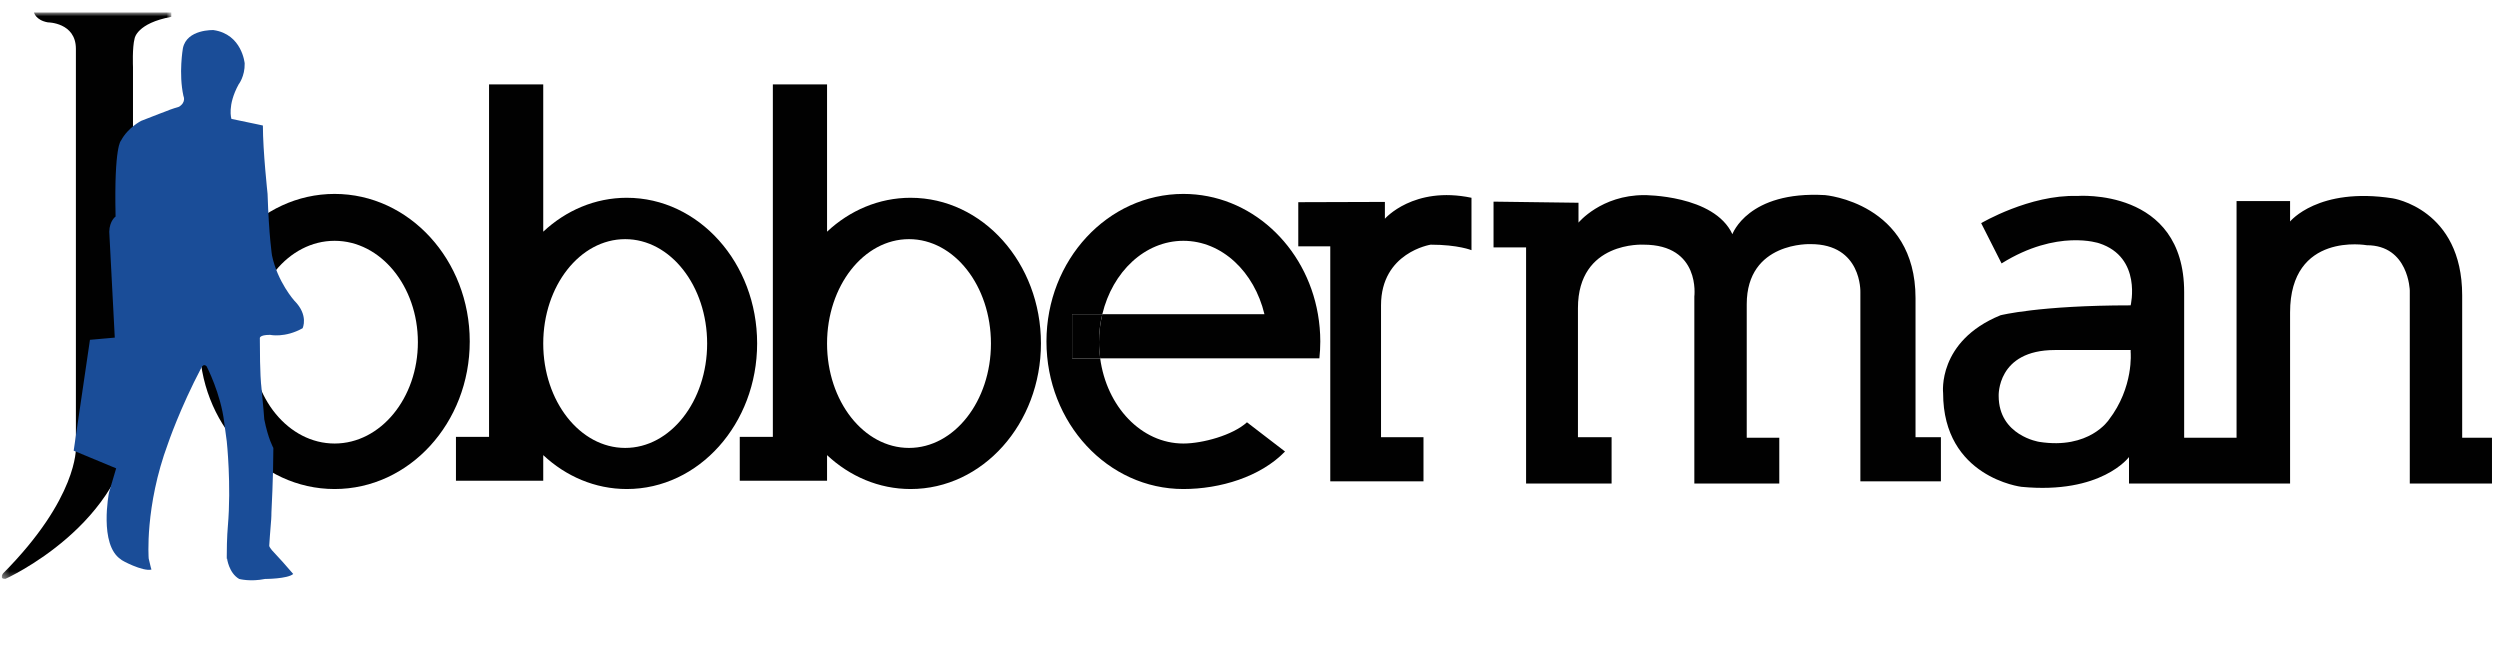
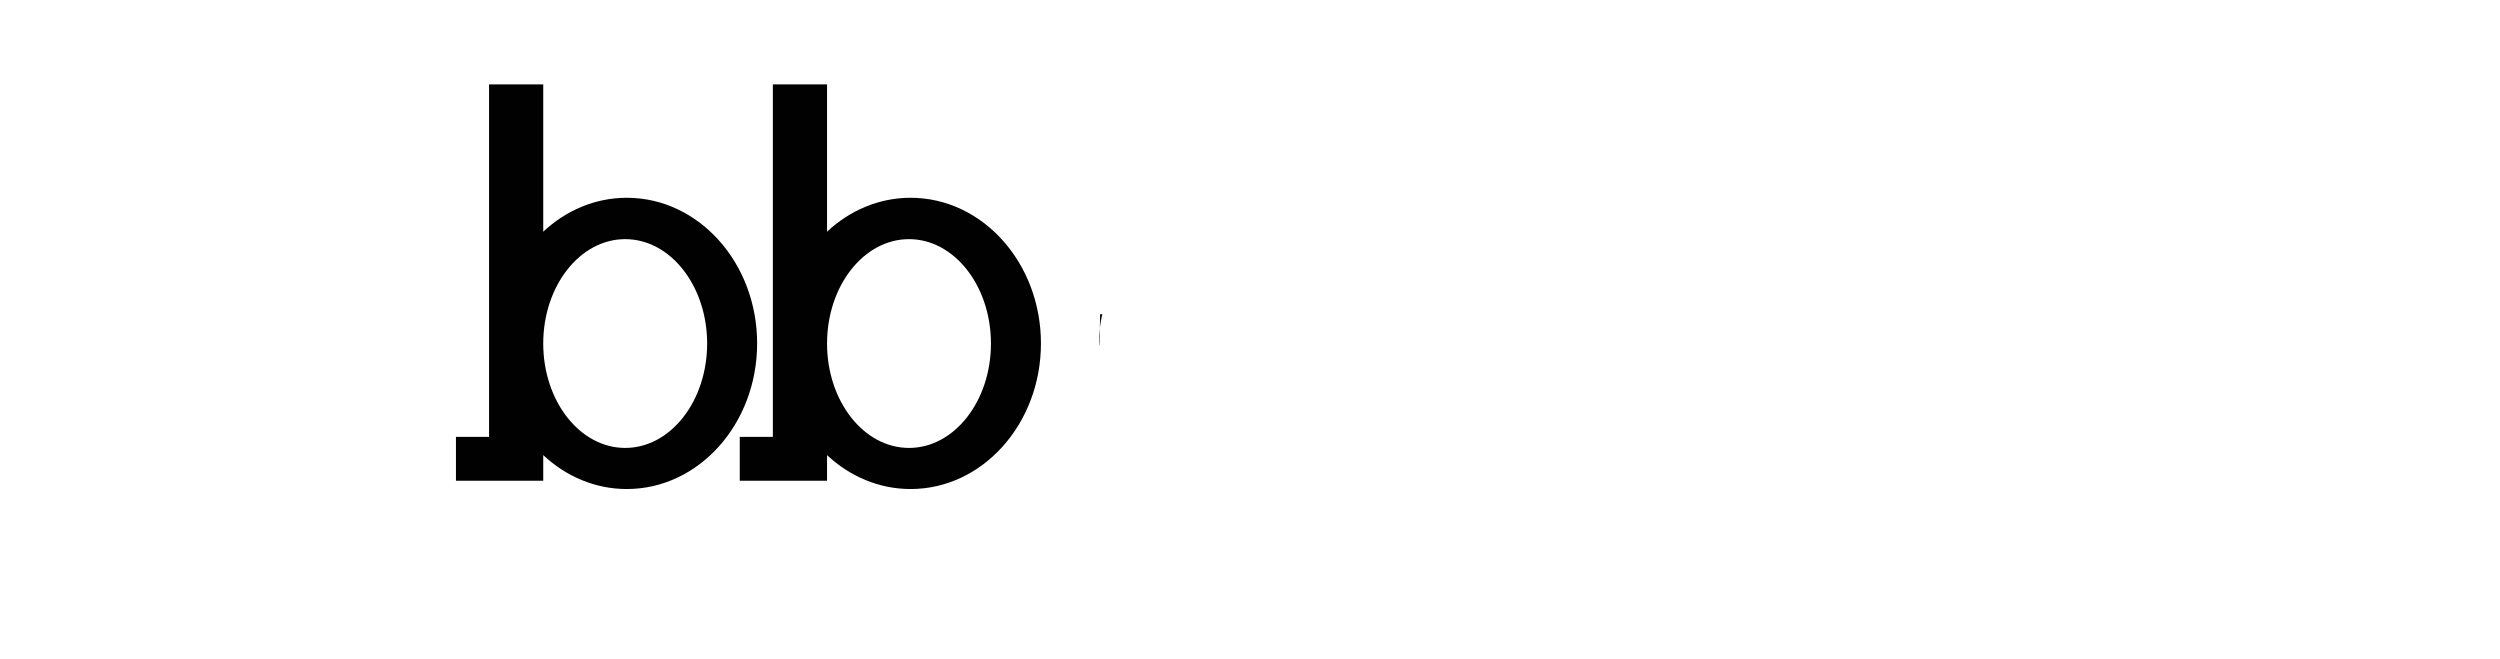
<svg xmlns="http://www.w3.org/2000/svg" width="383" height="101" viewBox="0 0 383 101" fill="none">
  <g clip-path="url(#clip0_46_215)">
    <mask id="mask0_46_215" style="mask-type:luminance" maskUnits="userSpaceOnUse" x="0" y="1" width="27" height="88">
      <path d="M0.25 1.905H26.246V88.695H0.25V1.905Z" fill="white" />
    </mask>
    <g mask="url(#mask0_46_215)">
-       <path fill-rule="evenodd" clip-rule="evenodd" d="M5.203 1.905H26.246V2.581C20.963 3.553 20.627 5.877 20.627 5.877C20.244 7.272 20.374 10.272 20.374 10.272V63.849C19.486 80.328 0.809 88.693 0.809 88.693C-0.206 88.693 0.471 87.847 0.471 87.847C11.963 76.271 11.627 68.621 11.627 68.621V7.481C11.627 3.425 7.315 3.425 7.315 3.425C5.458 3.087 5.203 1.905 5.203 1.905Z" fill="#010101" />
-     </g>
-     <path fill-rule="evenodd" clip-rule="evenodd" d="M51.26 67.948C44.212 67.948 38.5 60.996 38.5 52.419C38.5 43.844 44.212 36.892 51.26 36.892C58.307 36.892 64.02 43.844 64.02 52.421C64.02 60.995 58.307 67.948 51.26 67.948ZM51.26 29.708C39.825 29.708 30.554 39.828 30.554 52.314C30.554 64.799 39.825 74.919 51.26 74.919C62.694 74.919 71.965 64.799 71.965 52.314C71.965 39.828 62.695 29.708 51.26 29.708Z" fill="#010101" />
+       </g>
    <path fill-rule="evenodd" clip-rule="evenodd" d="M95.779 68.622C88.846 68.622 83.224 61.462 83.224 52.631C83.224 43.797 88.846 36.637 95.779 36.637C102.712 36.637 108.334 43.797 108.334 52.631C108.334 61.462 102.712 68.622 95.779 68.622ZM96.029 30.299C91.154 30.299 86.691 32.252 83.224 35.494V12.933H74.922V66.933H69.852V73.652H83.224V69.725C86.691 72.966 91.154 74.919 96.028 74.919C107.055 74.919 115.993 64.931 115.993 52.611C115.993 40.288 107.055 30.3 96.028 30.3" fill="#010101" />
-     <path fill-rule="evenodd" clip-rule="evenodd" d="M139.259 68.622C132.326 68.622 126.704 61.462 126.704 52.631C126.704 43.797 132.326 36.637 139.259 36.637C146.191 36.637 151.813 43.797 151.813 52.631C151.813 61.462 146.191 68.622 139.259 68.622ZM139.509 30.299C134.634 30.299 130.17 32.252 126.704 35.494V12.933H118.401V66.933H113.331V73.652H126.704V69.725C130.17 72.966 134.634 74.919 139.507 74.919C150.534 74.919 159.473 64.931 159.473 52.611C159.473 40.288 150.534 30.3 139.507 30.3M168.876 48.131H164.247V54.891H168.544C168.43 54.072 168.37 53.246 168.366 52.419C168.366 50.931 168.55 49.494 168.876 48.131Z" fill="#010101" />
-     <path fill-rule="evenodd" clip-rule="evenodd" d="M202.13 54.892C202.218 54.046 202.269 53.186 202.269 52.315C202.269 50.884 202.14 49.487 201.905 48.131C200.083 37.646 191.552 29.708 181.293 29.708C169.709 29.708 160.318 39.83 160.318 52.315C160.318 64.8 169.709 74.919 181.293 74.919C186.919 74.919 193.102 73.059 196.866 69.172L191.036 64.695C188.871 66.674 184.228 67.948 181.293 67.948C174.856 67.948 169.533 62.289 168.546 54.892H164.247V48.131H168.877C170.428 41.643 175.394 36.892 181.293 36.892C187.194 36.892 192.161 41.643 193.711 48.131H168.877C168.539 49.536 168.368 50.975 168.366 52.419C168.366 53.262 168.437 54.084 168.546 54.892H202.13Z" fill="#010101" />
-     <path fill-rule="evenodd" clip-rule="evenodd" d="M198.896 30.975V37.737H203.797V73.737H218.078V66.975H211.573V46.778C211.573 38.666 219.178 37.484 219.178 37.484C223.403 37.484 225.431 38.327 225.431 38.327V30.299C216.559 28.441 212.165 33.51 212.165 33.51V30.934L198.897 30.975H198.896ZM228.81 30.891V37.906H233.796V74.075H246.896V66.977H241.741V47.202C241.741 36.893 251.797 37.483 251.797 37.483C260.585 37.483 259.572 45.427 259.572 45.427V74.075H272.587V67.06H267.6V46.61C267.6 36.975 277.403 37.399 277.403 37.399C285.262 37.399 285.009 44.752 285.009 44.752V73.737H297.347V66.977H293.459V45.681C293.459 31.063 279.6 29.891 279.6 29.891C267.769 29.203 265.403 35.88 265.403 35.88C262.613 29.841 251.881 29.891 251.881 29.891C245.29 29.891 241.825 34.105 241.825 34.105V31.062L228.81 30.891ZM323.059 64.335C323.059 64.335 320.078 68.899 312.409 67.694C312.409 67.694 306.197 66.744 306.197 60.659C306.197 60.659 305.881 53.624 314.818 53.624H326.416V53.94C326.416 53.94 326.926 59.328 323.059 64.335ZM377.206 67.06V45.259C377.206 31.99 366.559 30.384 366.559 30.384C355.15 28.61 350.84 33.934 350.84 33.934V30.808H342.641V67.06H334.613V44.752C334.613 28.693 318.221 30.022 318.221 30.022C310.953 29.793 303.516 34.187 303.516 34.187L306.641 40.356C315.176 35.032 321.6 37.272 321.6 37.272C328.191 39.427 326.416 46.78 326.416 46.78C312.39 46.78 306.473 48.3 306.473 48.3C296.756 52.272 297.685 60.216 297.685 60.216C297.685 73.146 309.684 74.582 309.684 74.582C321.938 75.765 326.163 70.019 326.163 70.019V74.075H350.84V47.878C350.84 35.455 362.587 37.569 362.587 37.569C369.01 37.569 369.179 44.499 369.179 44.499V74.075H381.771V67.06H377.206Z" fill="#010101" />
-     <path fill-rule="evenodd" clip-rule="evenodd" d="M25.358 17.074C26.246 16.693 27.427 16.356 27.427 16.356C28.57 15.637 28.104 14.709 28.104 14.709C27.343 11.243 28.02 7.397 28.02 7.397C28.611 4.44 32.71 4.609 32.71 4.609C37.104 5.243 37.485 9.722 37.485 9.722C37.527 11.708 36.555 12.933 36.555 12.933C34.78 16.186 35.455 18.215 35.455 18.215C39.555 19.061 40.274 19.23 40.274 19.23C40.274 23.158 40.992 29.665 40.992 29.709C41.202 36.174 41.669 39.13 41.669 39.13C42.513 43.189 45.09 46.061 45.09 46.061C47.33 48.3 46.358 50.286 46.358 50.286C43.652 51.806 41.373 51.3 41.373 51.3C39.639 51.3 39.808 51.849 39.808 51.849C39.808 57.596 40.02 59.033 40.02 59.033C40.358 62.327 40.485 64.23 40.485 64.23C41.076 67.23 41.879 68.622 41.879 68.622C41.879 72.892 41.585 78.469 41.585 78.469C41.585 78.469 41.585 79.356 41.499 80.161C41.414 80.962 41.246 83.625 41.246 83.625C41.246 83.793 41.585 84.175 41.667 84.302C42.783 85.484 43.868 86.695 44.921 87.934C44.035 88.695 40.613 88.695 40.613 88.695C38.33 89.159 36.639 88.695 36.639 88.695C35.035 87.765 34.78 85.527 34.78 85.527C34.78 85.527 34.739 85.949 34.739 85.314C34.739 82.272 34.907 80.625 34.907 80.625C35.455 74.243 34.739 67.609 34.739 67.609L34.357 64.778C33.851 60.342 31.654 56.117 31.654 56.117C31.188 55.653 30.893 56.243 30.893 56.243C27.555 62.581 25.739 67.949 25.739 67.949C22.146 77.625 22.78 85.567 22.78 85.567C23.076 86.921 23.202 87.258 23.202 87.258C21.893 87.596 18.513 85.821 18.513 85.696C15.132 83.455 16.695 75.469 16.695 75.469L17.795 71.75L11.288 69.046L13.78 52.061L17.583 51.722L16.738 35.497C16.782 33.806 17.708 33.172 17.708 33.172C17.455 22.23 18.555 21.511 18.555 21.511C19.611 19.525 21.639 18.511 21.639 18.511C23.879 17.624 25.358 17.074 25.358 17.074Z" fill="#1A4D98" />
+     <path fill-rule="evenodd" clip-rule="evenodd" d="M139.259 68.622C132.326 68.622 126.704 61.462 126.704 52.631C126.704 43.797 132.326 36.637 139.259 36.637C146.191 36.637 151.813 43.797 151.813 52.631C151.813 61.462 146.191 68.622 139.259 68.622ZM139.509 30.299C134.634 30.299 130.17 32.252 126.704 35.494V12.933H118.401V66.933H113.331V73.652H126.704V69.725C130.17 72.966 134.634 74.919 139.507 74.919C150.534 74.919 159.473 64.931 159.473 52.611C159.473 40.288 150.534 30.3 139.507 30.3M168.876 48.131H164.247H168.544C168.43 54.072 168.37 53.246 168.366 52.419C168.366 50.931 168.55 49.494 168.876 48.131Z" fill="#010101" />
  </g>
  <defs>
    <clipPath id="clip0_46_215">
      <rect width="382.353" height="100" fill="white" transform="translate(0.25 0.505)" />
    </clipPath>
  </defs>
</svg>